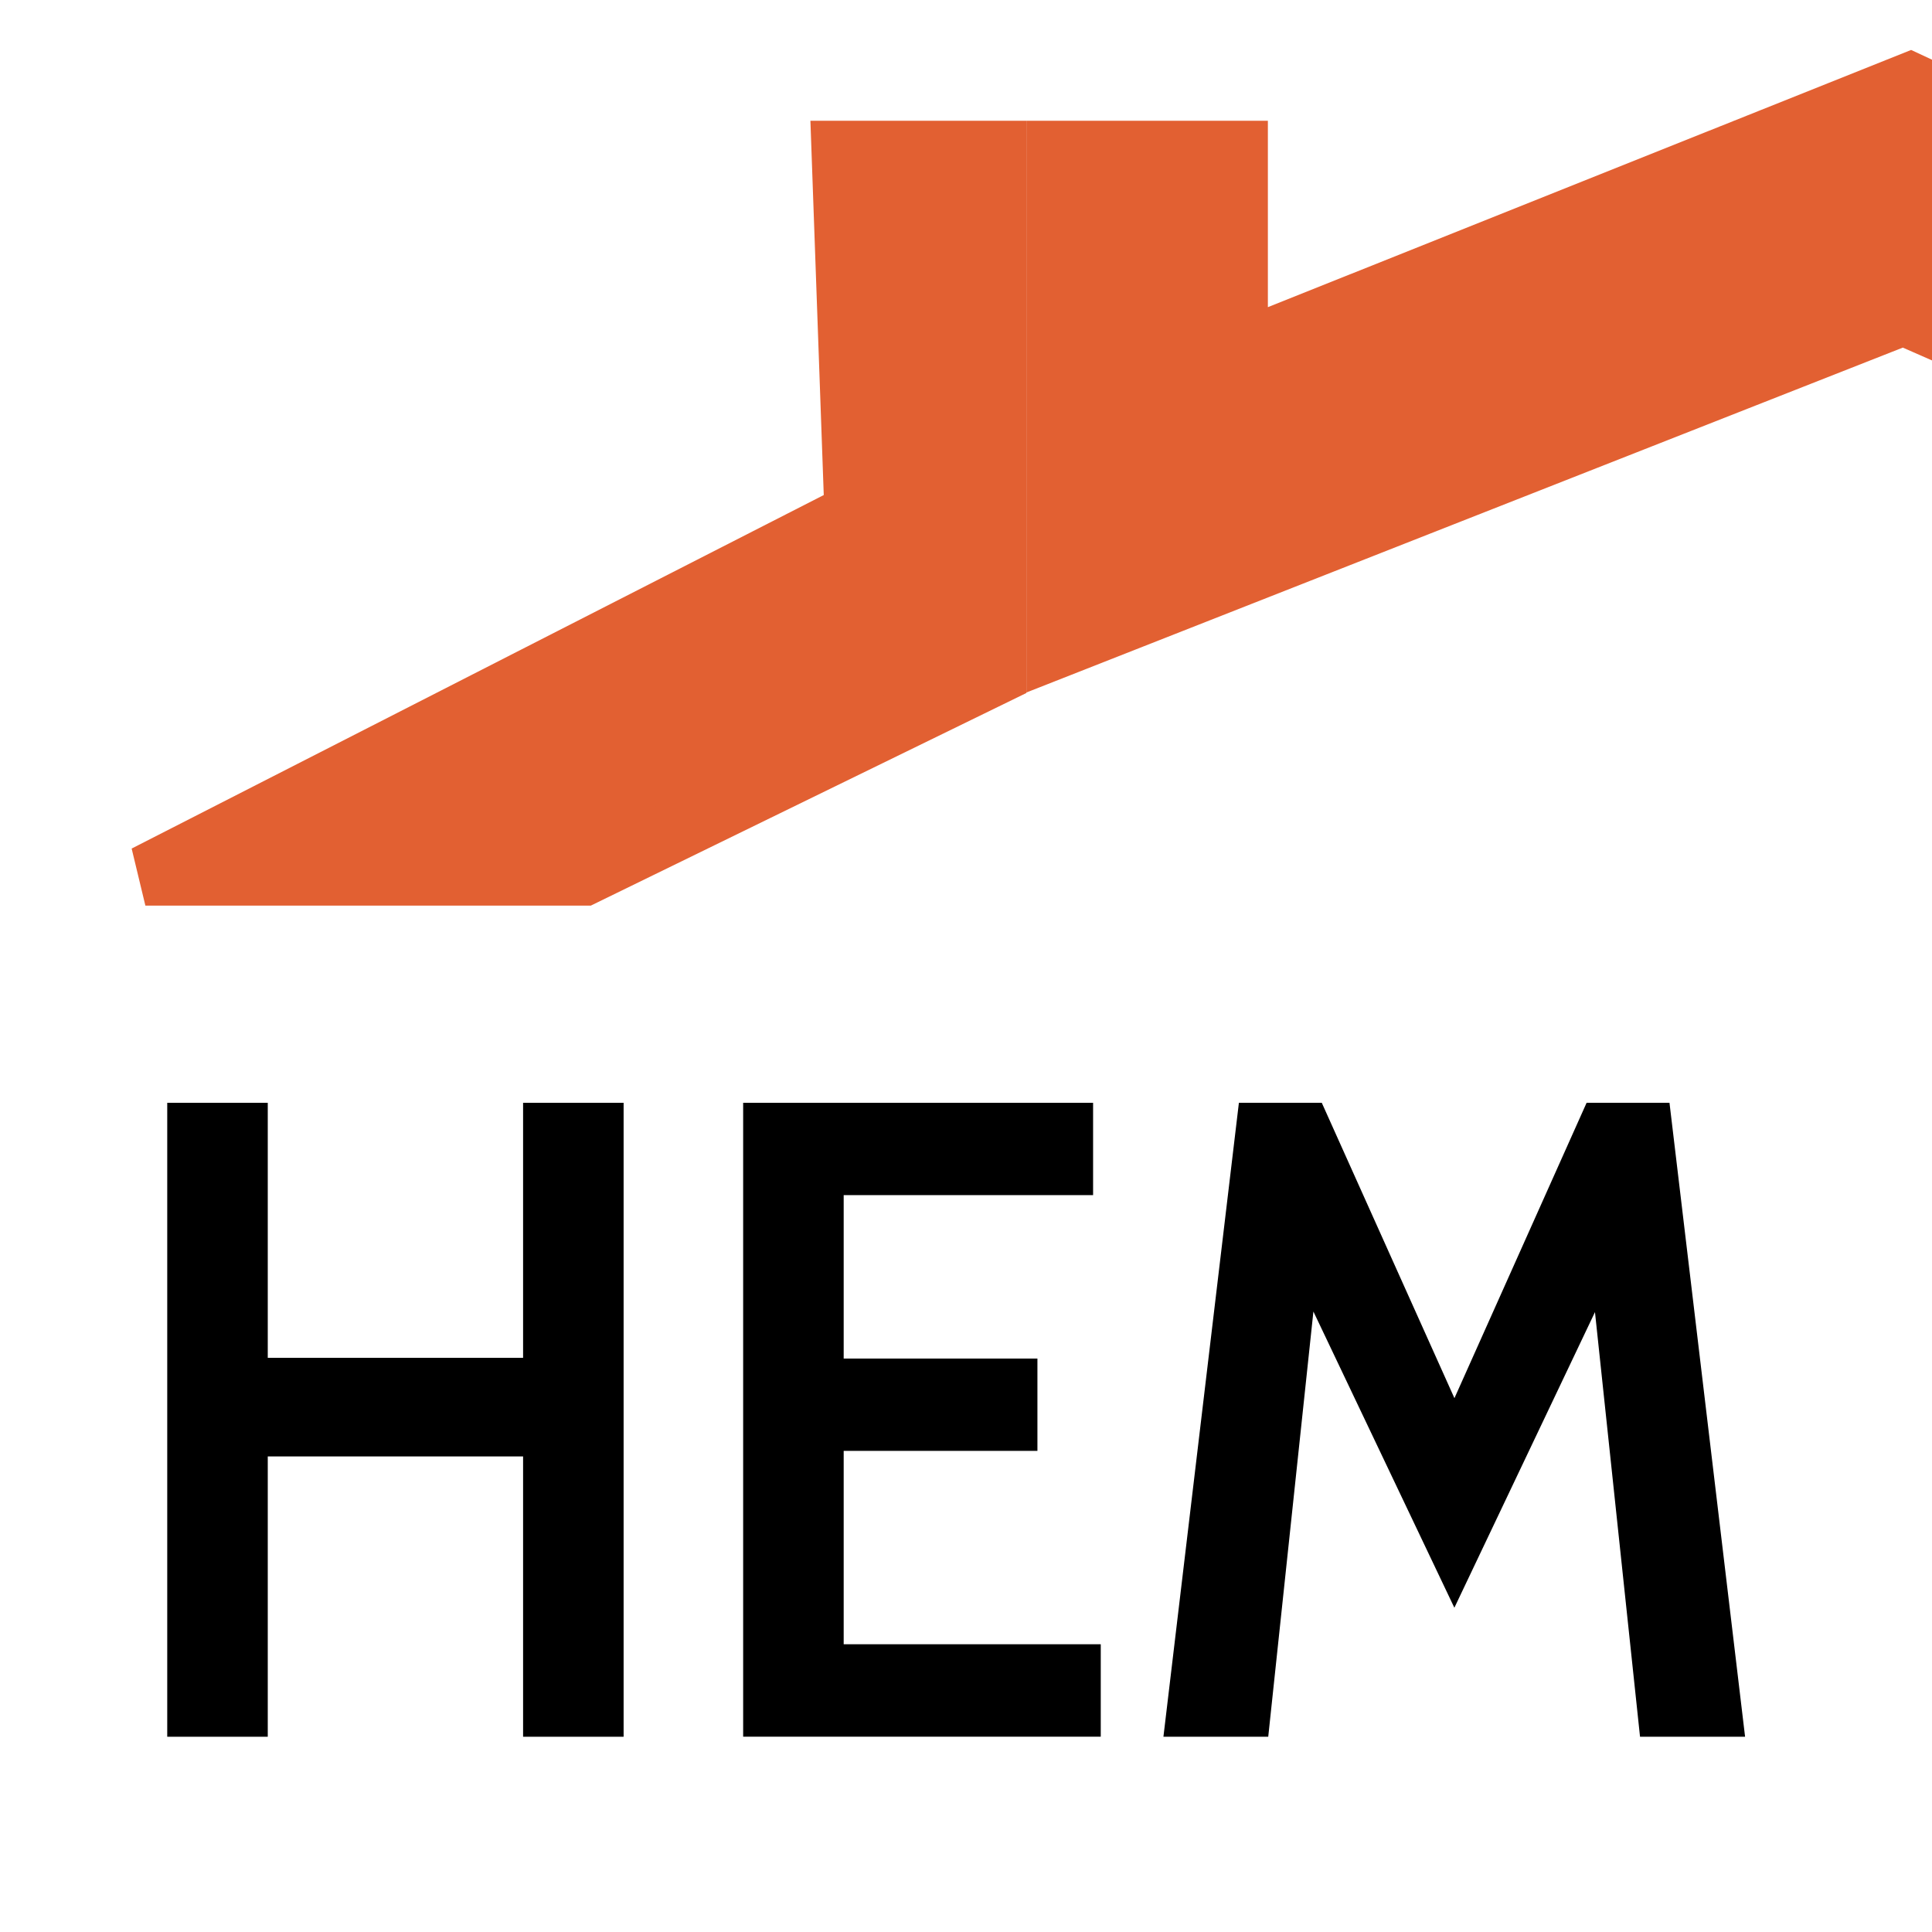
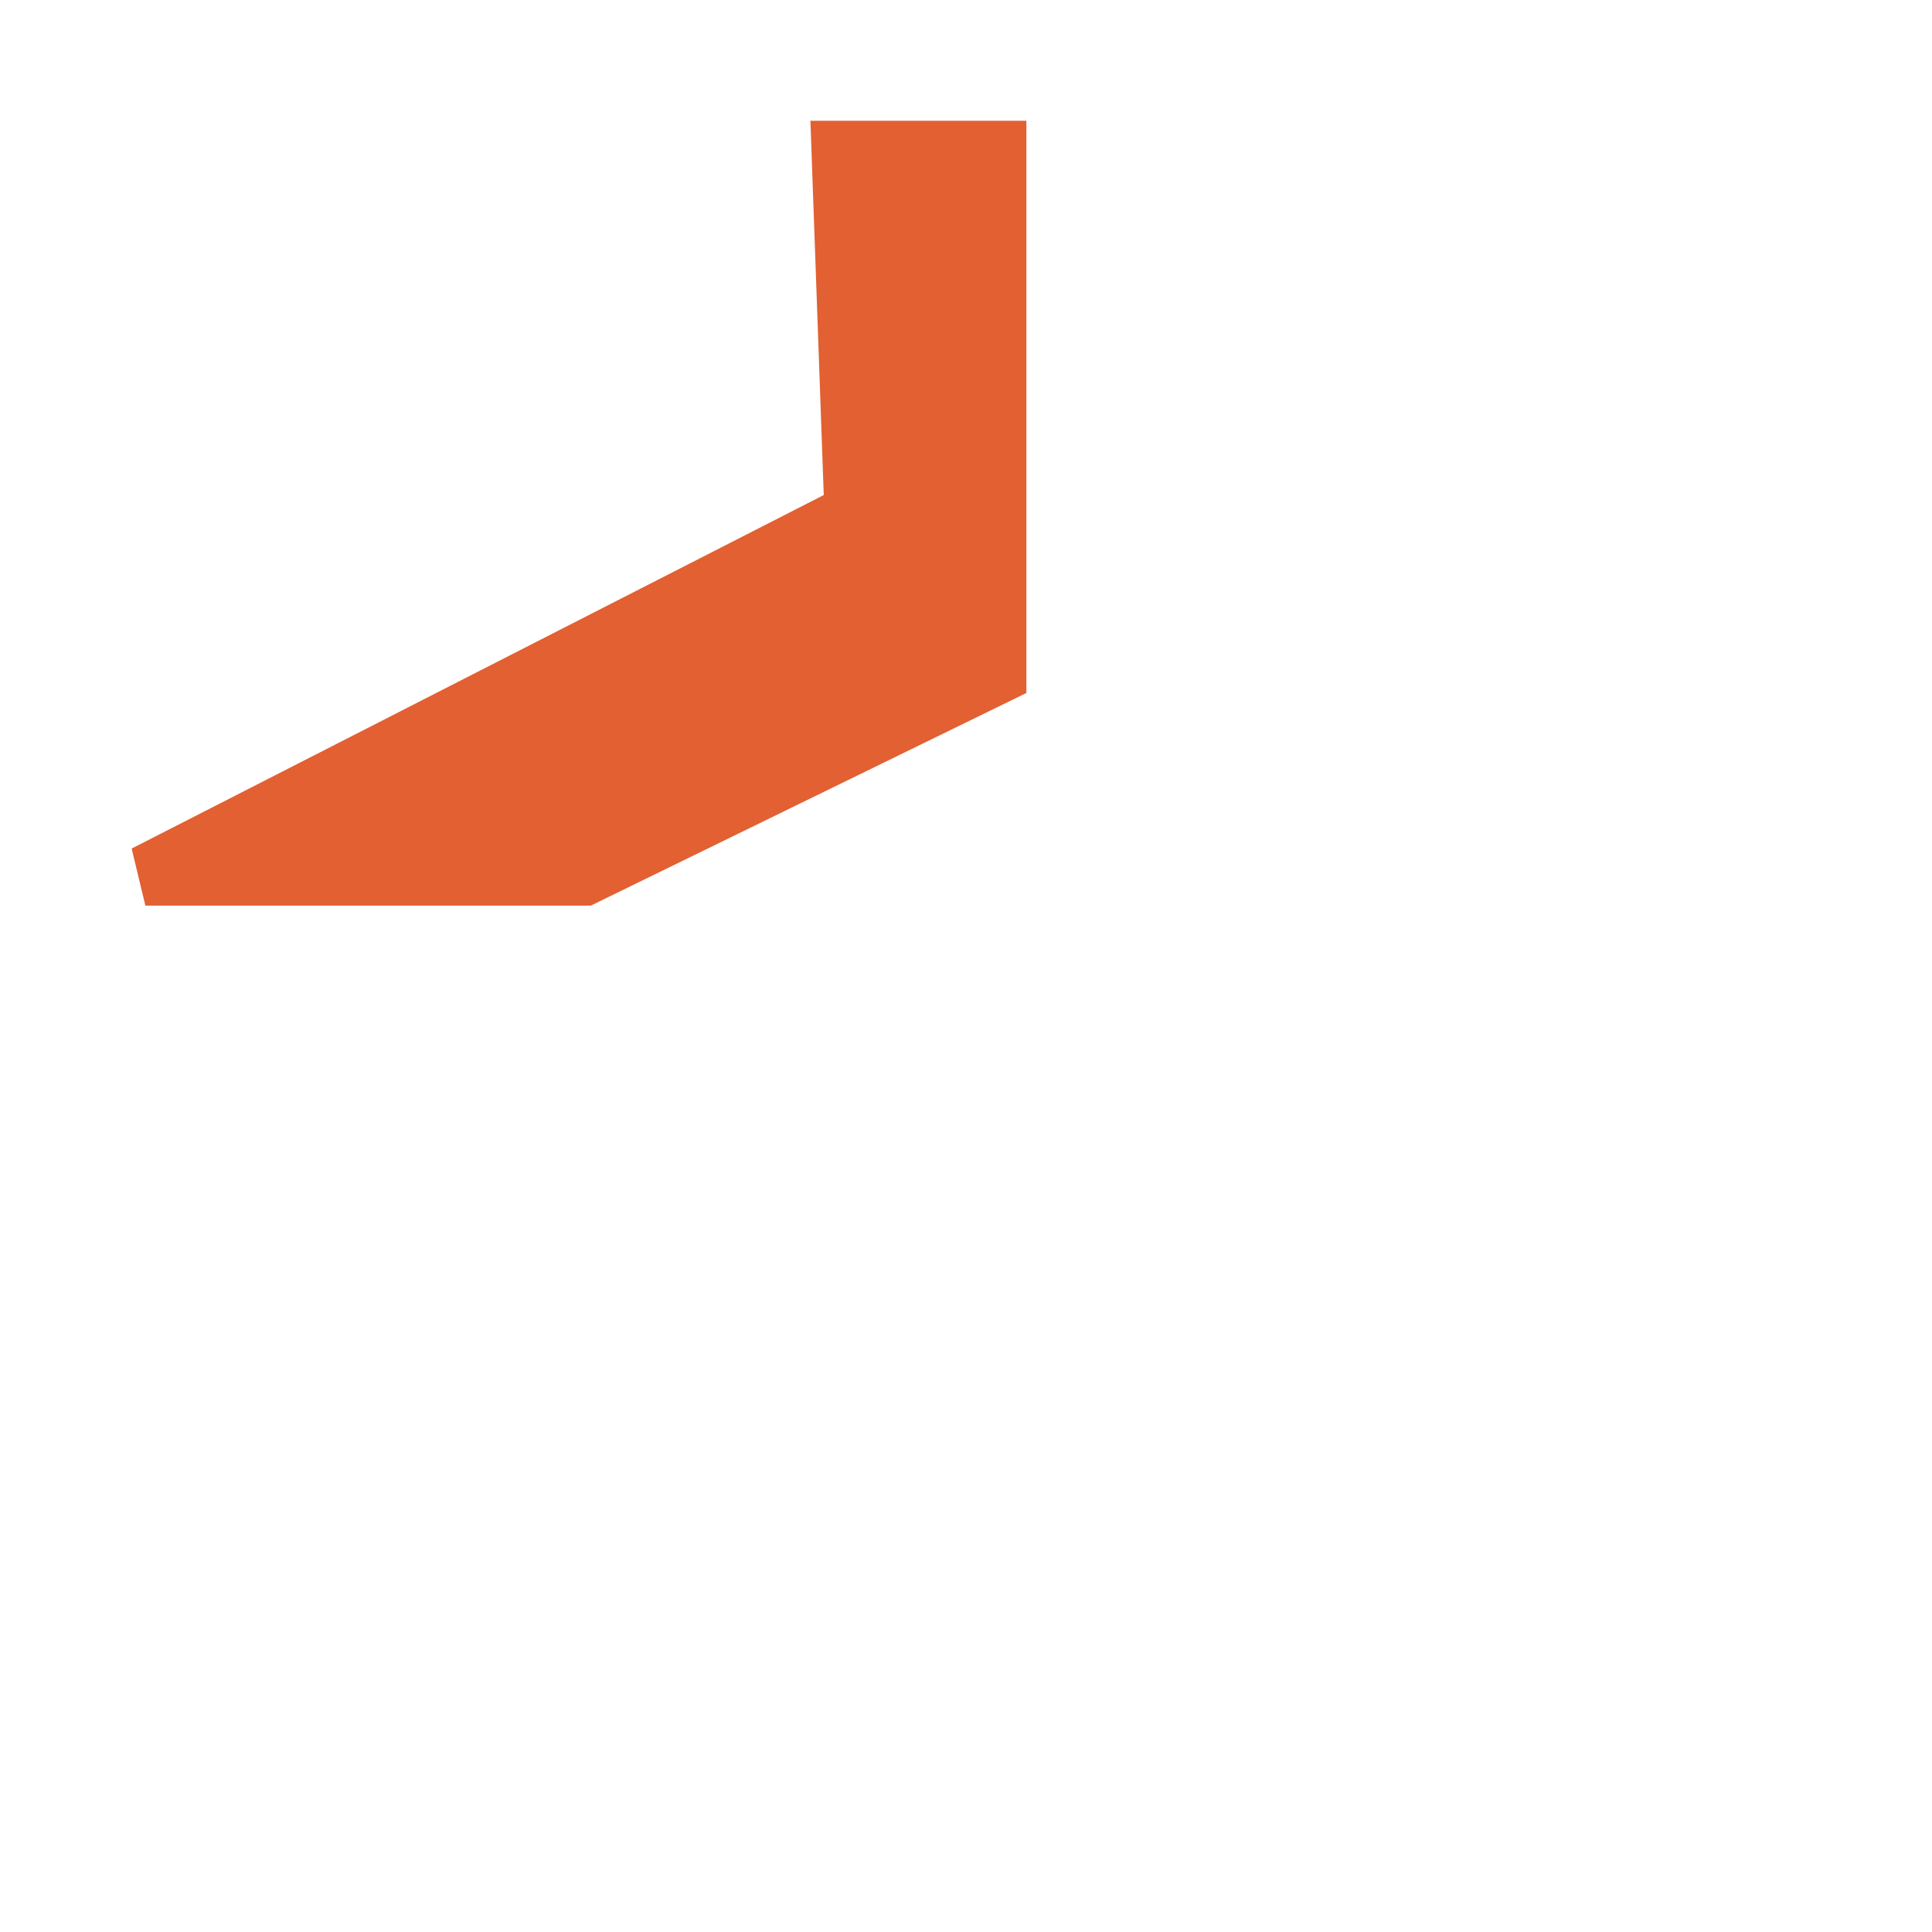
<svg xmlns="http://www.w3.org/2000/svg" version="1.1" id="Layer_1" x="0px" y="0px" width="32px" height="32px" viewBox="0 0 32 32" enable-background="new 0 0 32 32" xml:space="preserve">
-   <path d="M2.77,28.766v-10.5h1.665v4.224h4.229v-4.224h1.665v10.5H8.664v-4.643H4.435v4.643H2.77z" />
-   <path d="M12.309,28.766v-10.5h5.796v1.529h-4.131v2.707h3.209v1.529h-3.209v3.203h4.258v1.531H12.309L12.309,28.766z" />
-   <path d="M19.27,28.766l1.25-10.5h1.373l2.197,4.892l2.189-4.892h1.373l1.252,10.5h-1.74l-0.854-8.049l0.547,0.092l-2.768,5.82  l-2.767-5.814l0.538-0.088l-0.854,8.039H19.27z" />
  <g>
    <g>
      <g>
        <polygon fill="#E26032" stroke="#E26032" points="2.408,14.5 9.67,14.5 16.5,11.166 16.5,2.5 13.941,2.5 14.155,8.5    " />
      </g>
      <g>
-         <polygon fill="#E26032" stroke="#E26032" points="61.993,15.5 54.948,15.5 31.527,5.216 17.5,10.736 17.5,2.5 20.5,2.5      20.5,5.826 31.639,1.372    " />
-       </g>
+         </g>
    </g>
  </g>
</svg>